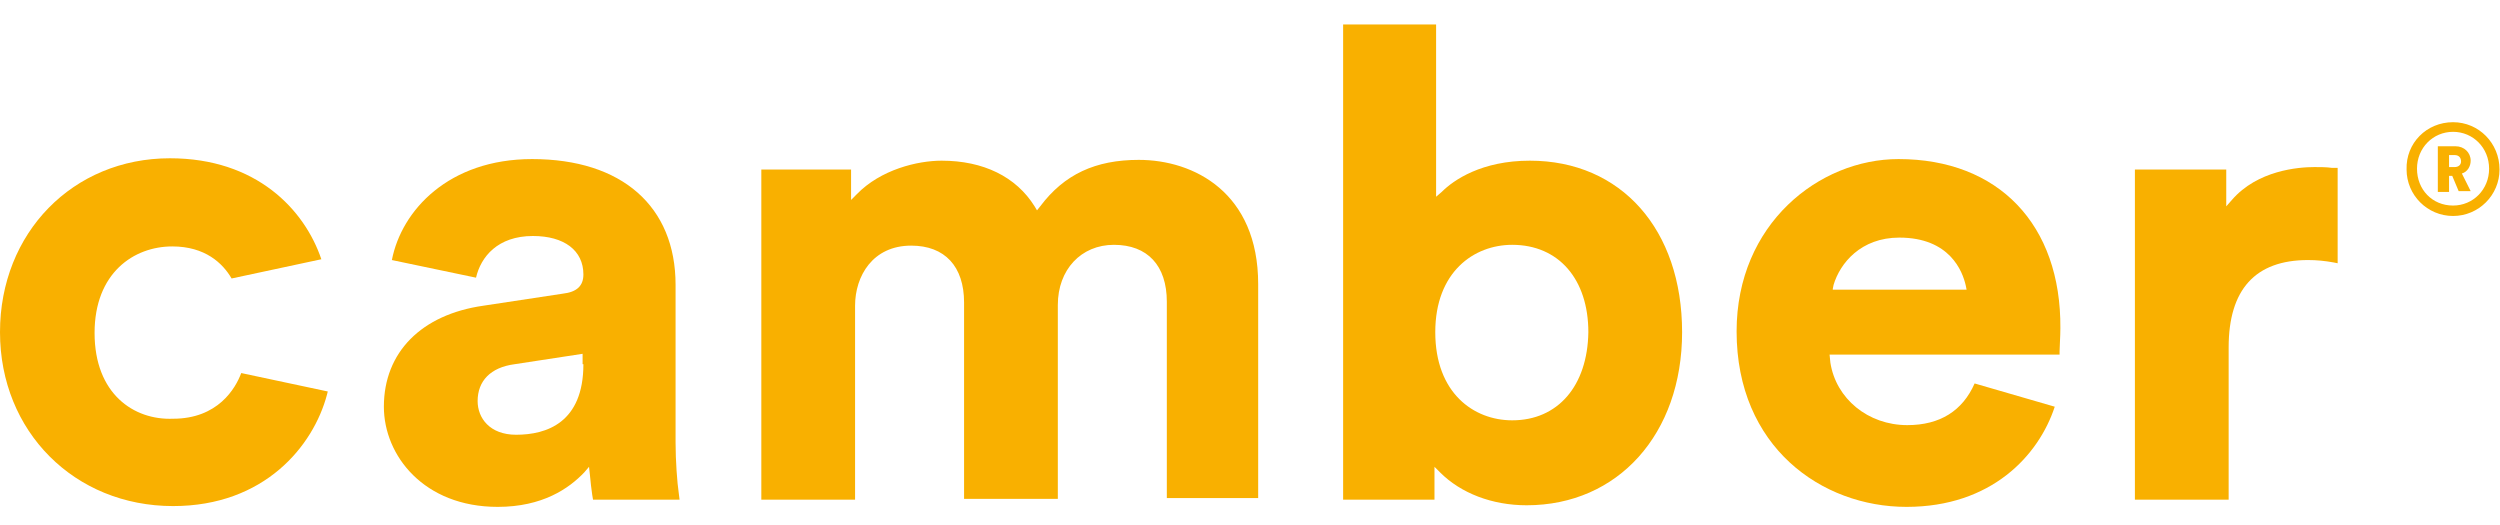
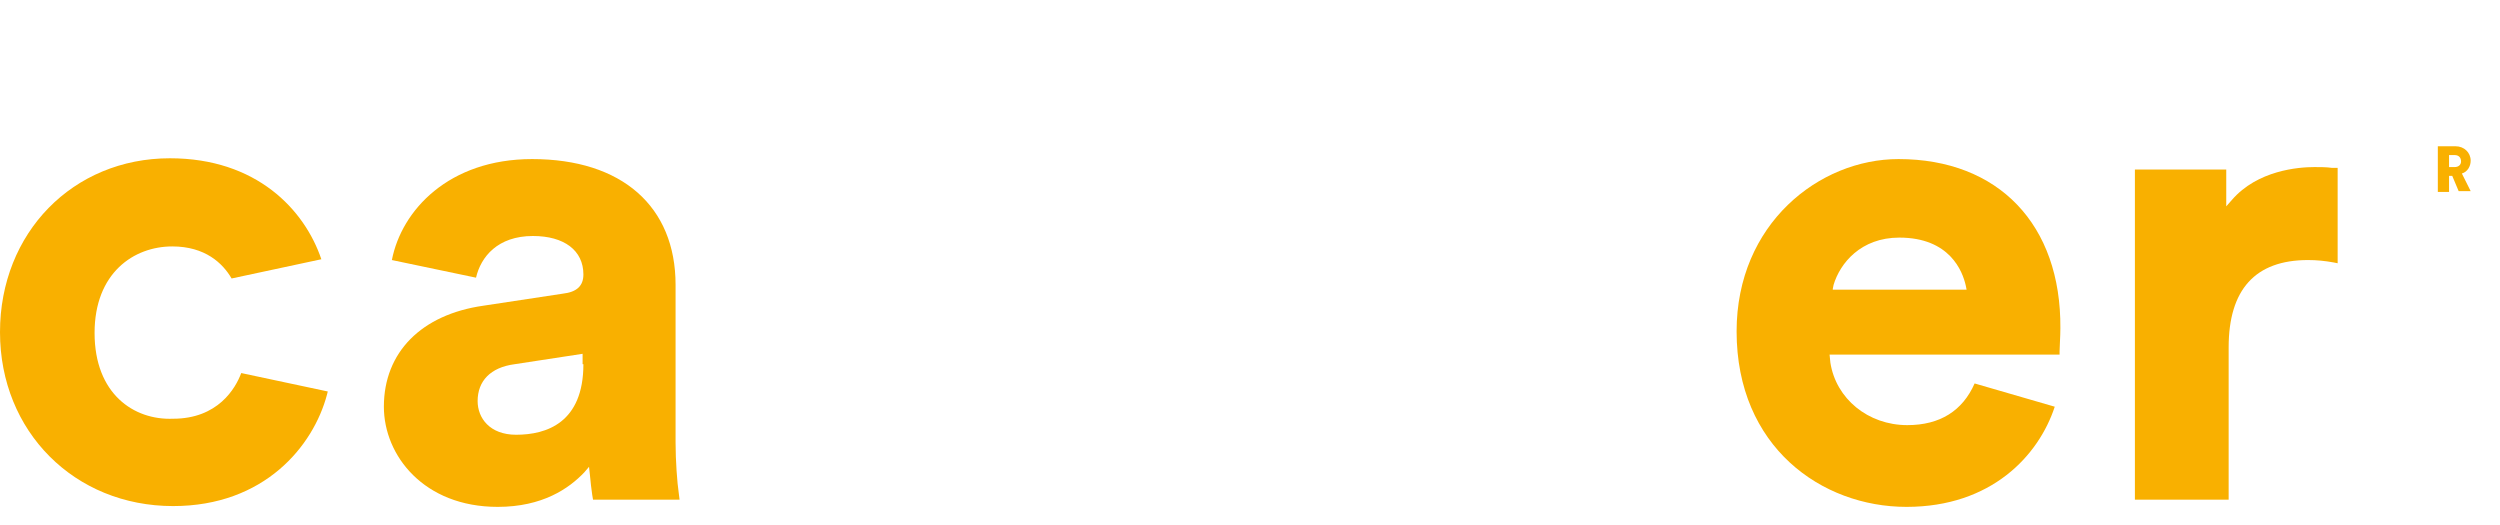
<svg xmlns="http://www.w3.org/2000/svg" width="100" height="21" viewBox="0 0 100 21" fill="none">
-   <path d="M45.551 6.395C43.82 6.395 42.57 6.972 41.608 8.254L41.48 8.414L41.384 8.254C40.646 7.068 39.332 6.427 37.665 6.427C36.704 6.427 35.229 6.78 34.267 7.773L34.043 7.998V6.78H30.453V19.986H34.203V12.229C34.203 11.043 34.908 9.825 36.447 9.825C37.794 9.825 38.563 10.658 38.563 12.101V19.954H42.313V12.197C42.313 10.787 43.243 9.793 44.557 9.793C45.904 9.793 46.673 10.626 46.673 12.069V19.922H50.327V11.364C50.327 7.709 47.763 6.395 45.551 6.395Z" fill="#F9B000" />
  <path d="M93.281 6.715C93.057 6.683 92.801 6.683 92.576 6.683C91.935 6.683 90.3 6.812 89.275 7.998L89.05 8.254V6.78H85.396V19.986H89.146V13.896C89.146 11.588 90.204 10.402 92.32 10.402C92.672 10.402 92.993 10.434 93.346 10.498L93.506 10.53V6.715H93.281Z" fill="#F9B000" />
  <path d="M3.783 13.319C3.783 10.915 5.353 9.857 6.892 9.857C8.206 9.857 8.911 10.53 9.264 11.139L12.854 10.37C12.181 8.382 10.258 6.331 6.796 6.331C2.917 6.331 0 9.312 0 13.287C0 17.262 2.981 20.243 6.924 20.243C10.578 20.243 12.534 17.839 13.079 15.787L13.111 15.659L9.649 14.922C9.424 15.531 8.719 16.749 6.924 16.749C5.353 16.813 3.783 15.755 3.783 13.319Z" fill="#F9B000" />
  <path d="M27.023 17.711V11.396C27.023 8.254 24.875 6.363 21.285 6.363C17.951 6.363 16.06 8.414 15.675 10.402L19.041 11.107C19.233 10.274 19.907 9.44 21.317 9.44C22.567 9.44 23.336 10.017 23.336 10.979C23.336 11.428 23.08 11.684 22.503 11.748L19.329 12.229C16.861 12.582 15.355 14.088 15.355 16.268C15.355 18.223 16.957 20.275 19.907 20.275C21.702 20.275 22.759 19.538 23.369 18.897L23.561 18.672L23.593 18.961C23.625 19.281 23.657 19.602 23.689 19.794L23.721 19.986H27.183L27.151 19.73C27.087 19.313 27.023 18.416 27.023 17.711ZM23.336 14.569C23.336 16.909 21.862 17.39 20.644 17.39C19.586 17.39 19.105 16.717 19.105 16.044C19.105 15.242 19.618 14.697 20.58 14.569L23.304 14.152V14.569H23.336Z" fill="#F9B000" />
-   <path d="M61.194 6.427C59.271 6.427 58.149 7.196 57.668 7.677L57.444 7.87V0.978H53.725V19.986H57.379V18.672L57.604 18.897C58.437 19.73 59.687 20.211 61.066 20.211C64.72 20.211 67.284 17.358 67.284 13.287C67.284 9.184 64.848 6.427 61.194 6.427ZM60.489 16.813C58.95 16.813 57.411 15.723 57.411 13.287C57.411 10.883 58.95 9.793 60.489 9.793C62.348 9.793 63.534 11.171 63.534 13.287C63.502 15.435 62.316 16.813 60.489 16.813Z" fill="#F9B000" />
  <path d="M75.939 6.363C72.766 6.363 69.464 8.959 69.464 13.255C69.464 17.871 72.862 20.275 76.26 20.275C79.658 20.275 81.549 18.223 82.19 16.268L78.985 15.338C78.504 16.428 77.606 17.005 76.292 17.005C74.721 17.005 73.439 15.947 73.215 14.505L73.183 14.184H82.383V14.056C82.383 13.864 82.415 13.479 82.415 13.127C82.447 8.991 79.946 6.363 75.939 6.363ZM73.311 11.556L73.343 11.396C73.6 10.53 74.433 9.504 75.972 9.504C77.991 9.504 78.504 10.851 78.632 11.428L78.664 11.588H73.311V11.556Z" fill="#F9B000" />
-   <path d="M98.122 4.888C99.148 4.888 99.981 5.722 99.981 6.78C99.981 7.805 99.148 8.639 98.122 8.639C97.096 8.639 96.263 7.805 96.263 6.78C96.231 5.722 97.064 4.888 98.122 4.888ZM98.122 8.222C98.923 8.222 99.564 7.581 99.564 6.748C99.564 5.914 98.923 5.273 98.122 5.273C97.321 5.273 96.68 5.914 96.68 6.748C96.68 7.581 97.288 8.222 98.122 8.222Z" fill="#F9B000" />
  <path d="M98.09 7.036H97.962V7.677H97.513V5.85H98.218C98.571 5.85 98.827 6.106 98.827 6.427C98.827 6.651 98.699 6.876 98.475 6.94L98.827 7.645H98.346L98.09 7.036ZM98.186 6.683C98.346 6.683 98.442 6.587 98.442 6.459C98.442 6.299 98.346 6.203 98.186 6.203H97.962V6.683H98.186Z" fill="#F9B000" />
</svg>